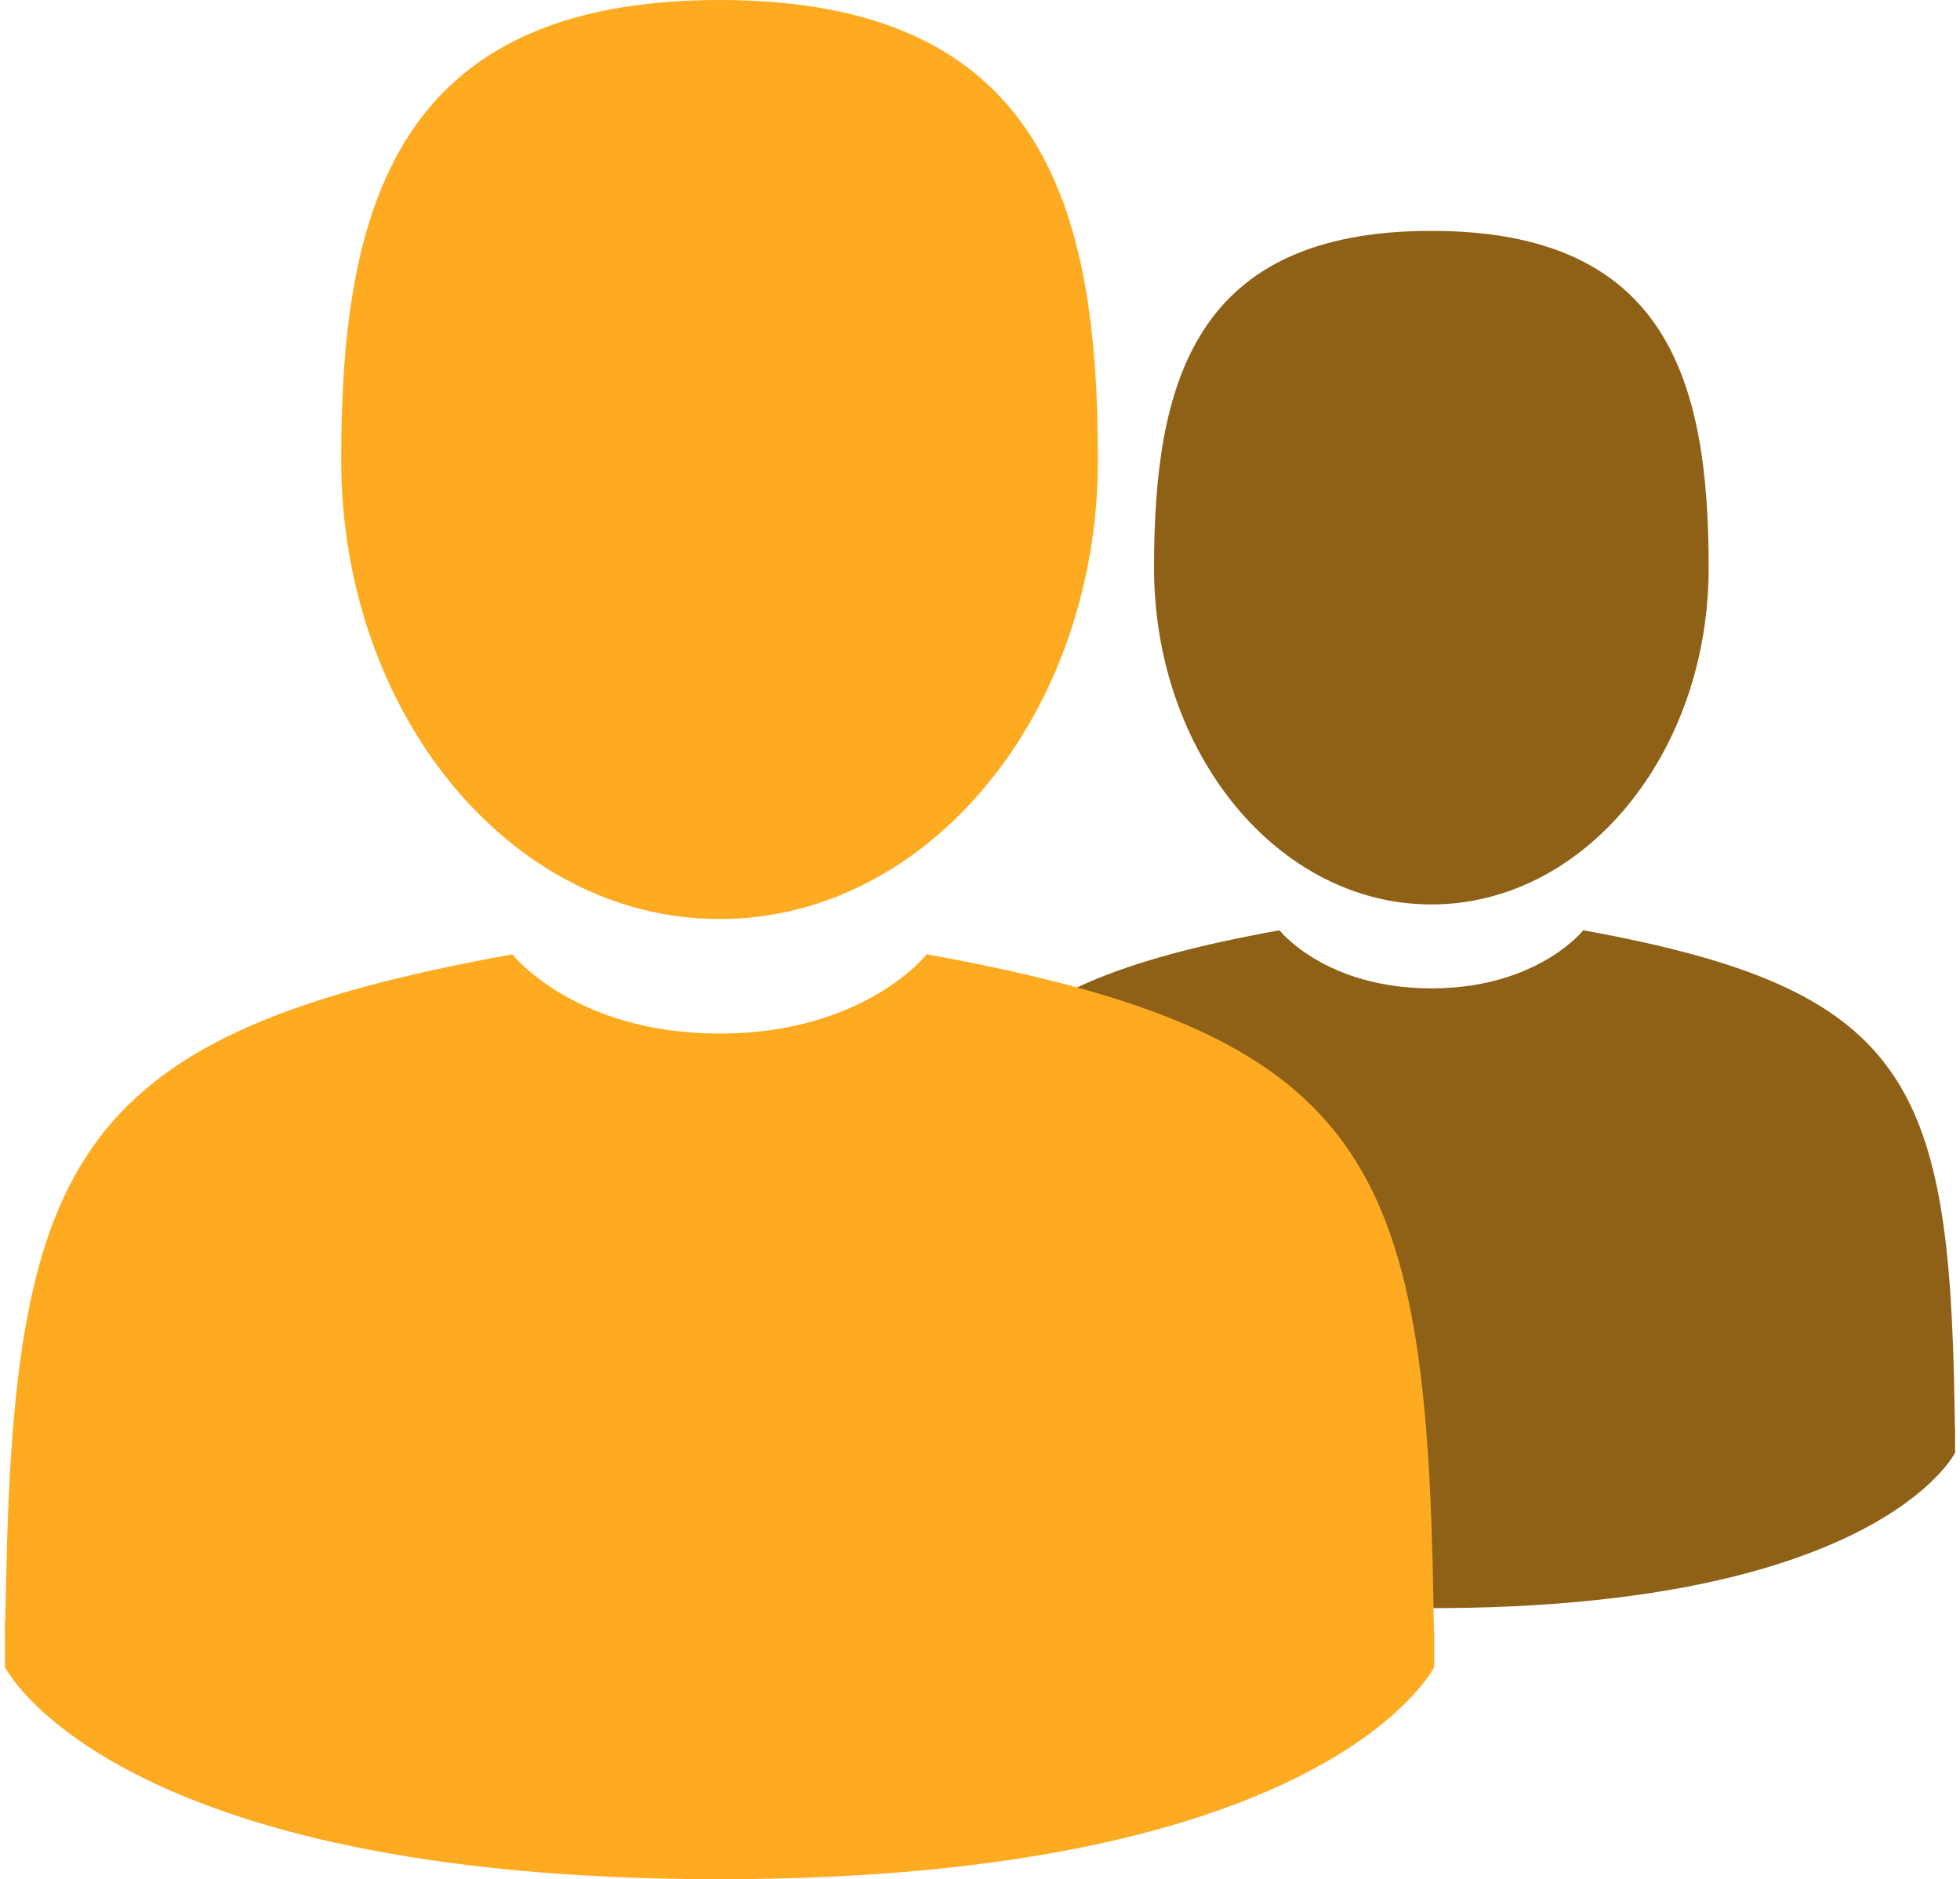
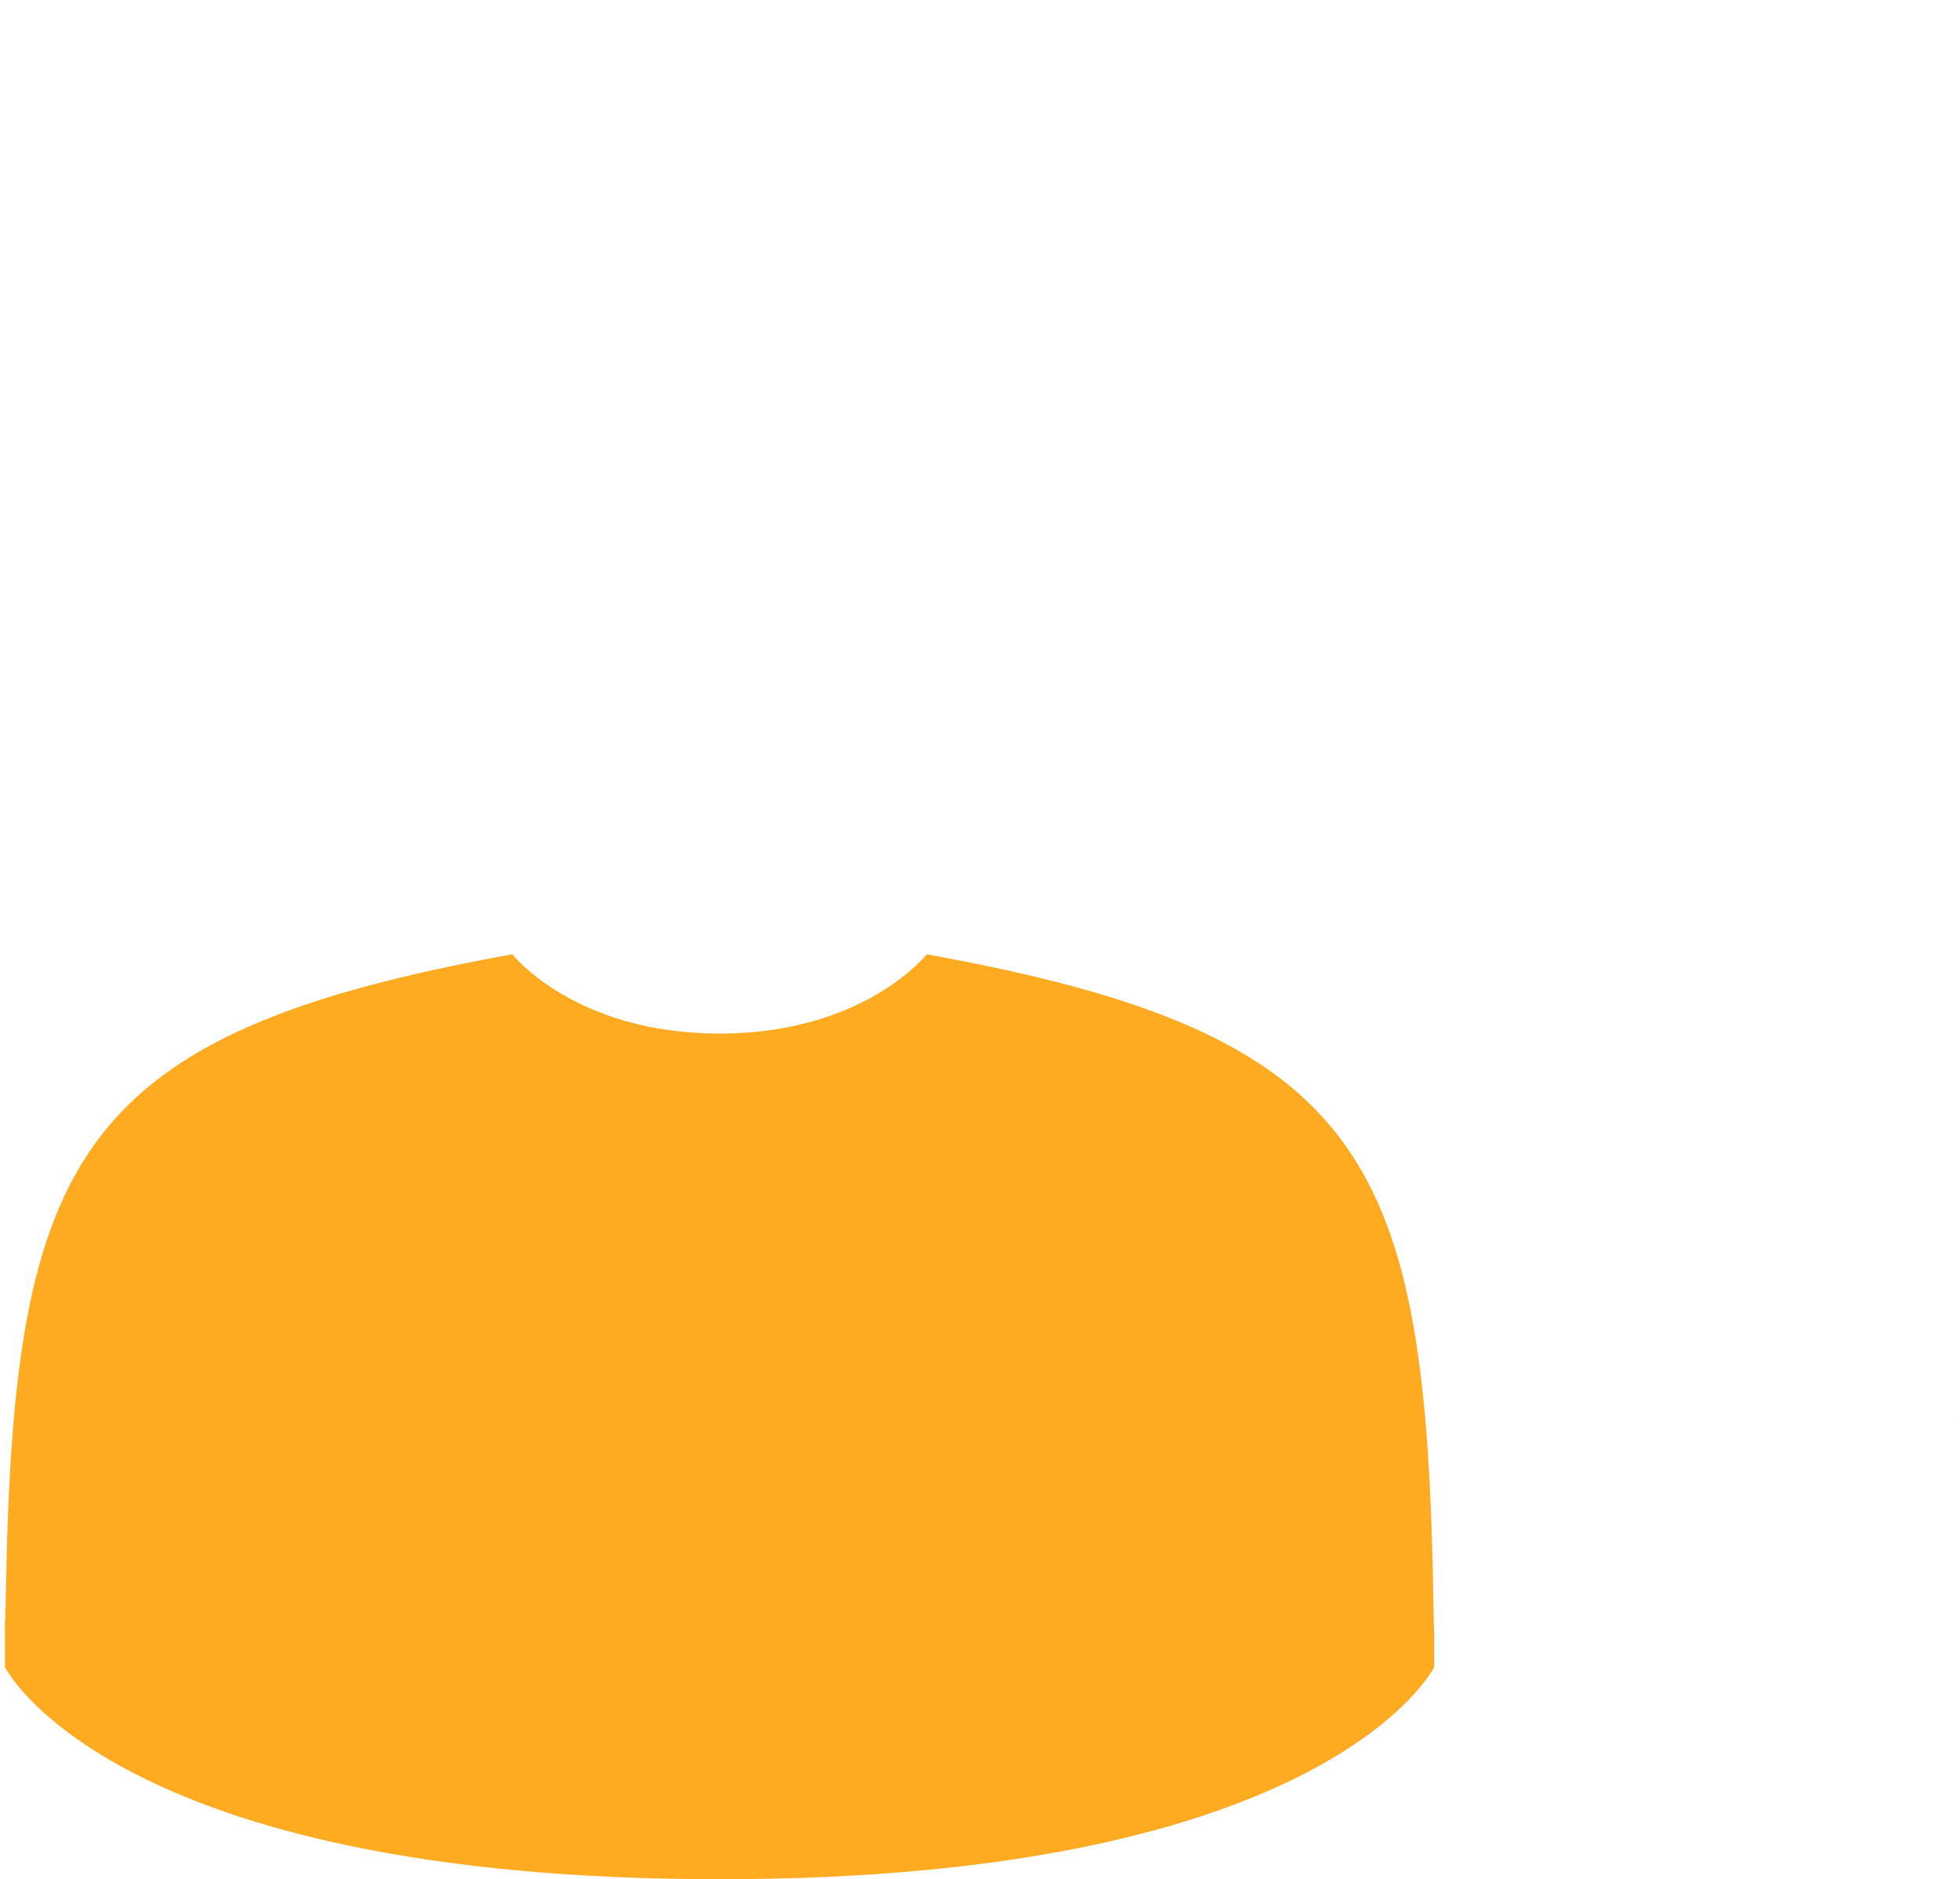
<svg xmlns="http://www.w3.org/2000/svg" width="365" height="350" viewBox="0 0 365 350" fill="none">
-   <path d="M266.552 168.452C295.072 168.452 318.195 140.369 318.195 105.727C318.195 71.083 310.603 43 266.552 43C222.502 43 214.909 71.083 214.909 105.727C214.909 140.369 238.031 168.452 266.552 168.452Z" fill="#8E6117" />
-   <path d="M169.01 264.228C168.993 263.632 169.001 262.115 169.01 264.228V264.228Z" fill="#8E6117" />
+   <path d="M169.01 264.228C168.993 263.632 169.001 262.115 169.01 264.228V264.228" fill="#8E6117" />
  <path d="M364.09 265.877C364.1 261.865 364.118 265.299 364.09 265.877V265.877Z" fill="#8E6117" />
-   <path d="M363.98 261.695C363.024 201.346 355.142 184.15 294.83 173.265C294.83 173.265 286.34 184.084 266.552 184.084C246.763 184.084 238.272 173.265 238.272 173.265C178.618 184.032 170.257 200.973 169.158 259.734C169.067 264.532 169.026 264.785 169.009 264.228C169.013 265.271 169.018 267.202 169.018 270.568C169.018 270.568 183.376 299.514 266.552 299.514C349.725 299.514 364.086 270.568 364.086 270.568C364.086 268.405 364.087 266.901 364.089 265.878C364.073 266.223 364.041 265.555 363.98 261.695Z" fill="#8E6117" />
-   <path d="M134 171.173C172.914 171.173 204.463 132.855 204.463 85.587C204.463 38.318 194.105 0 134 0C73.895 0 63.535 38.318 63.535 85.587C63.535 132.855 95.084 171.173 134 171.173Z" fill="#FEAB22" />
-   <path d="M0.909 301.853C0.885 301.041 0.897 298.971 0.909 301.853V301.853Z" fill="#FEAB22" />
  <path d="M267.085 304.104C267.098 298.63 267.123 303.315 267.085 304.104V304.104Z" fill="#FEAB22" />
  <path d="M266.935 298.397C265.63 216.055 254.876 192.592 172.583 177.74C172.583 177.74 160.999 192.501 133.999 192.501C106.999 192.501 95.413 177.74 95.413 177.74C14.018 192.43 2.61 215.545 1.11 295.722C0.987 302.269 0.93 302.613 0.908 301.853C0.913 303.277 0.919 305.911 0.919 310.504C0.919 310.504 20.511 350 133.999 350C247.485 350 267.079 310.504 267.079 310.504C267.079 307.553 267.081 305.501 267.084 304.105C267.062 304.575 267.018 303.664 266.935 298.397Z" fill="#FEAB22" />
</svg>